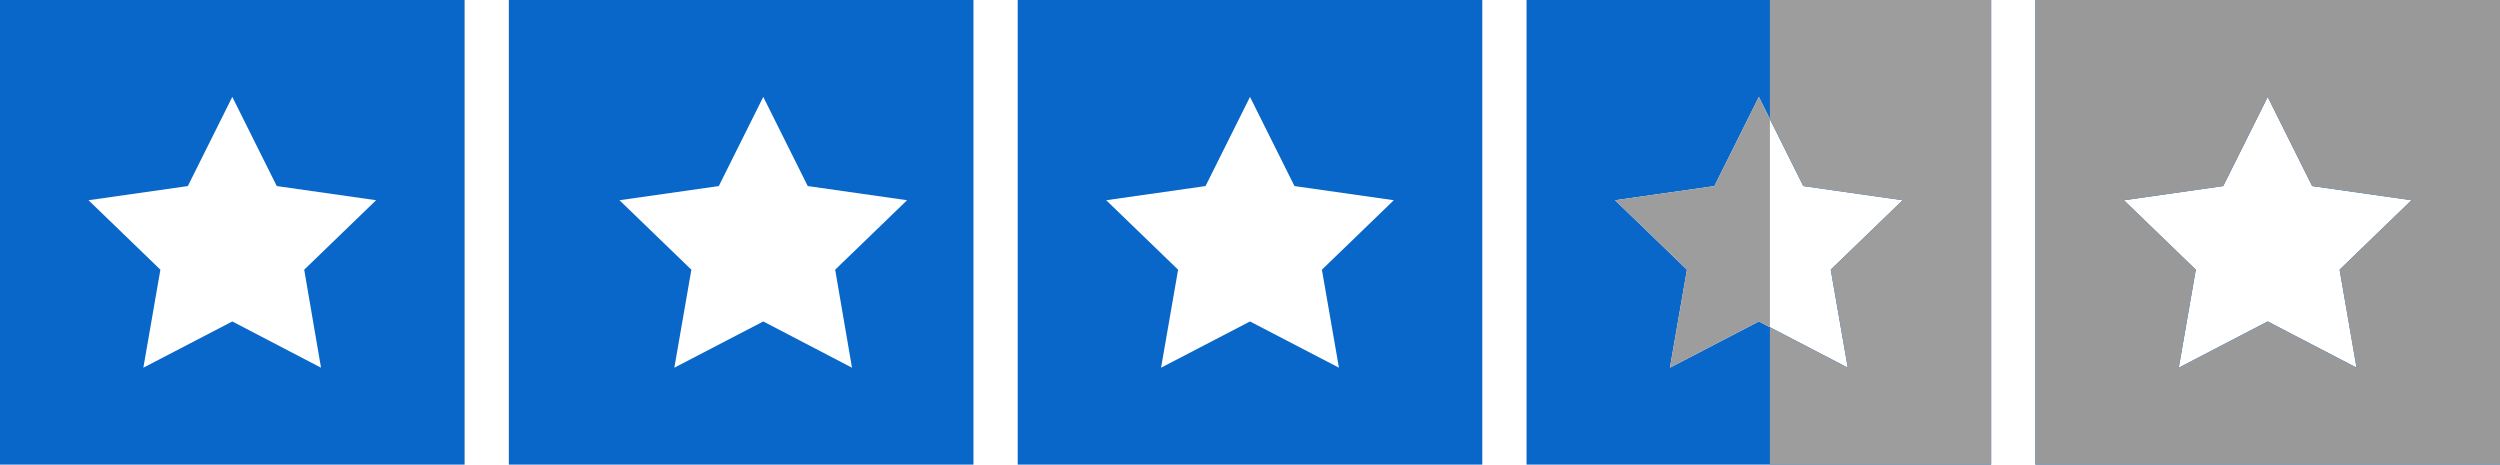
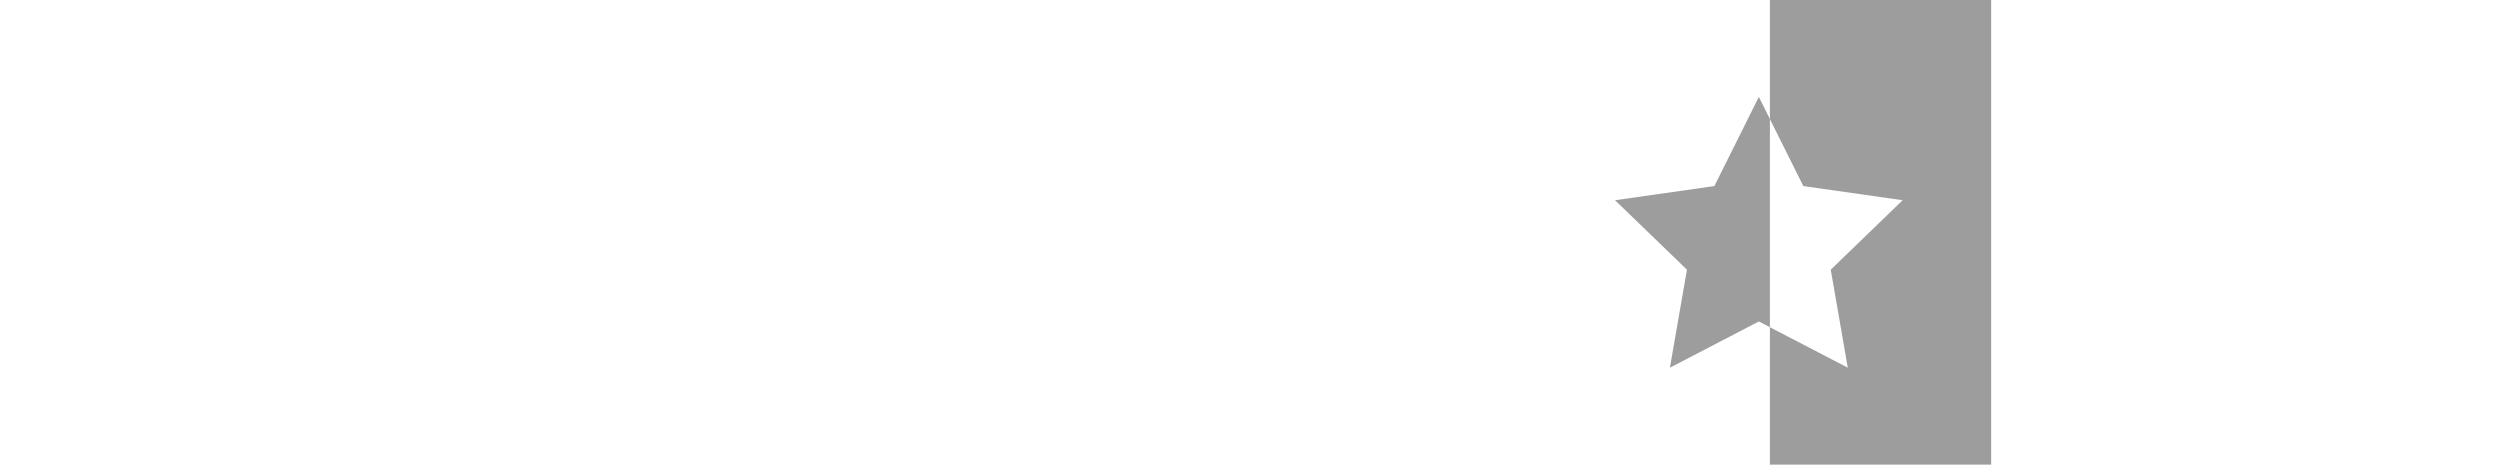
<svg xmlns="http://www.w3.org/2000/svg" id="Layer_1" viewBox="0 0 113 21">
  <defs>
    <style>.cls-1{fill:#0867c8;}.cls-1,.cls-2,.cls-3{fill-rule:evenodd;}.cls-2{fill:#999;}.cls-3{fill:#9d9d9d;}</style>
  </defs>
-   <path id="_5-stars.svg" class="cls-1" d="M23,0h21V21H23V0Zm11.5,4.38l2.01,4.03,4.49,.64-3.25,3.14,.76,4.43-4.01-2.09-4.02,2.09,.77-4.43-3.25-3.14,4.49-.64,2.01-4.03ZM46,0h21V21h-21V0Zm10.5,4.38l2.01,4.03,4.49,.64-3.25,3.14,.77,4.43-4.02-2.09-4.02,2.09,.77-4.43-3.25-3.14,4.49-.64,2.01-4.03ZM0,0H21V21H0V0ZM10.5,4.38l2.01,4.03,4.49,.64-3.25,3.14,.76,4.43-4.01-2.09-4.02,2.09,.77-4.43-3.25-3.14,4.49-.64,2.01-4.03ZM69,0h21V21h-21V0Zm10.5,4.38l2.01,4.03,4.49,.64-3.25,3.14,.77,4.43-4.02-2.09-4.02,2.09,.77-4.43-3.25-3.14,4.49-.64,2.01-4.03ZM92,0h21V21h-21V0Zm10.5,4.38l2.01,4.03,4.49,.64-3.25,3.14,.77,4.43-4.02-2.09-4.02,2.09,.77-4.43-3.25-3.14,4.49-.64,2.01-4.03Z" />
  <path id="Rectangle_3_copy_36" class="cls-3" d="M69,0h21V21h-21V0Zm10.5,4.38l2.01,4.03,4.49,.64-3.25,3.14,.77,4.43-4.02-2.09-4.02,2.09,.77-4.43-3.25-3.14,4.49-.64,2.01-4.03ZM69,0h11V21h-11V0Z" />
-   <path id="_1-star.svg" class="cls-2" d="M92,0h21V21h-21V0Zm10.5,4.38l2.01,4.03,4.49,.64-3.25,3.14,.76,4.43-4.01-2.09-4.02,2.09,.77-4.43-3.25-3.14,4.49-.64,2.01-4.03Z" />
</svg>